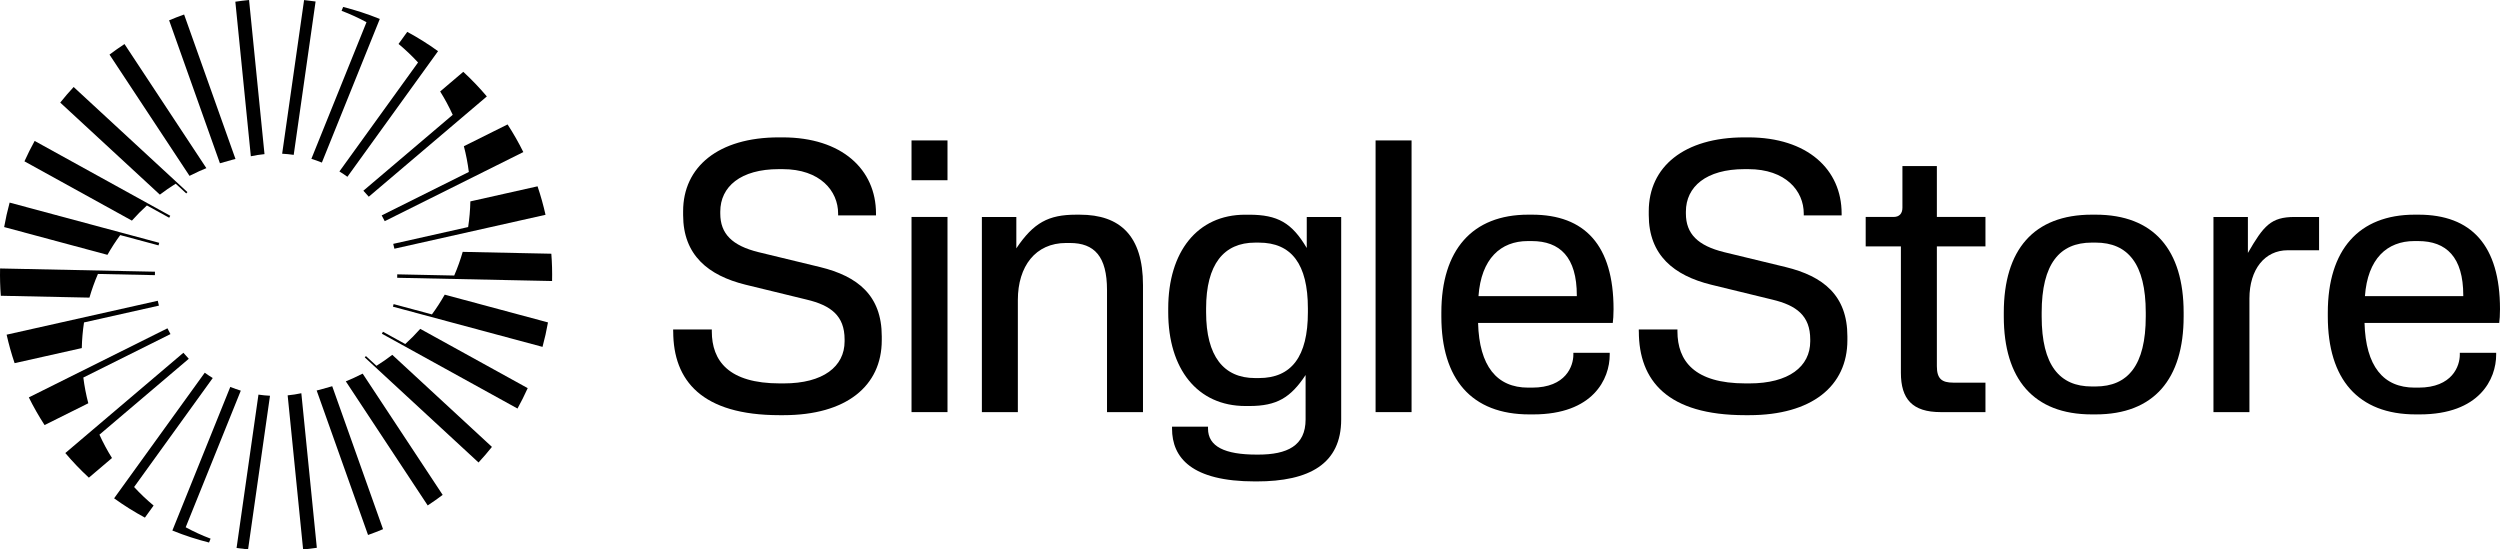
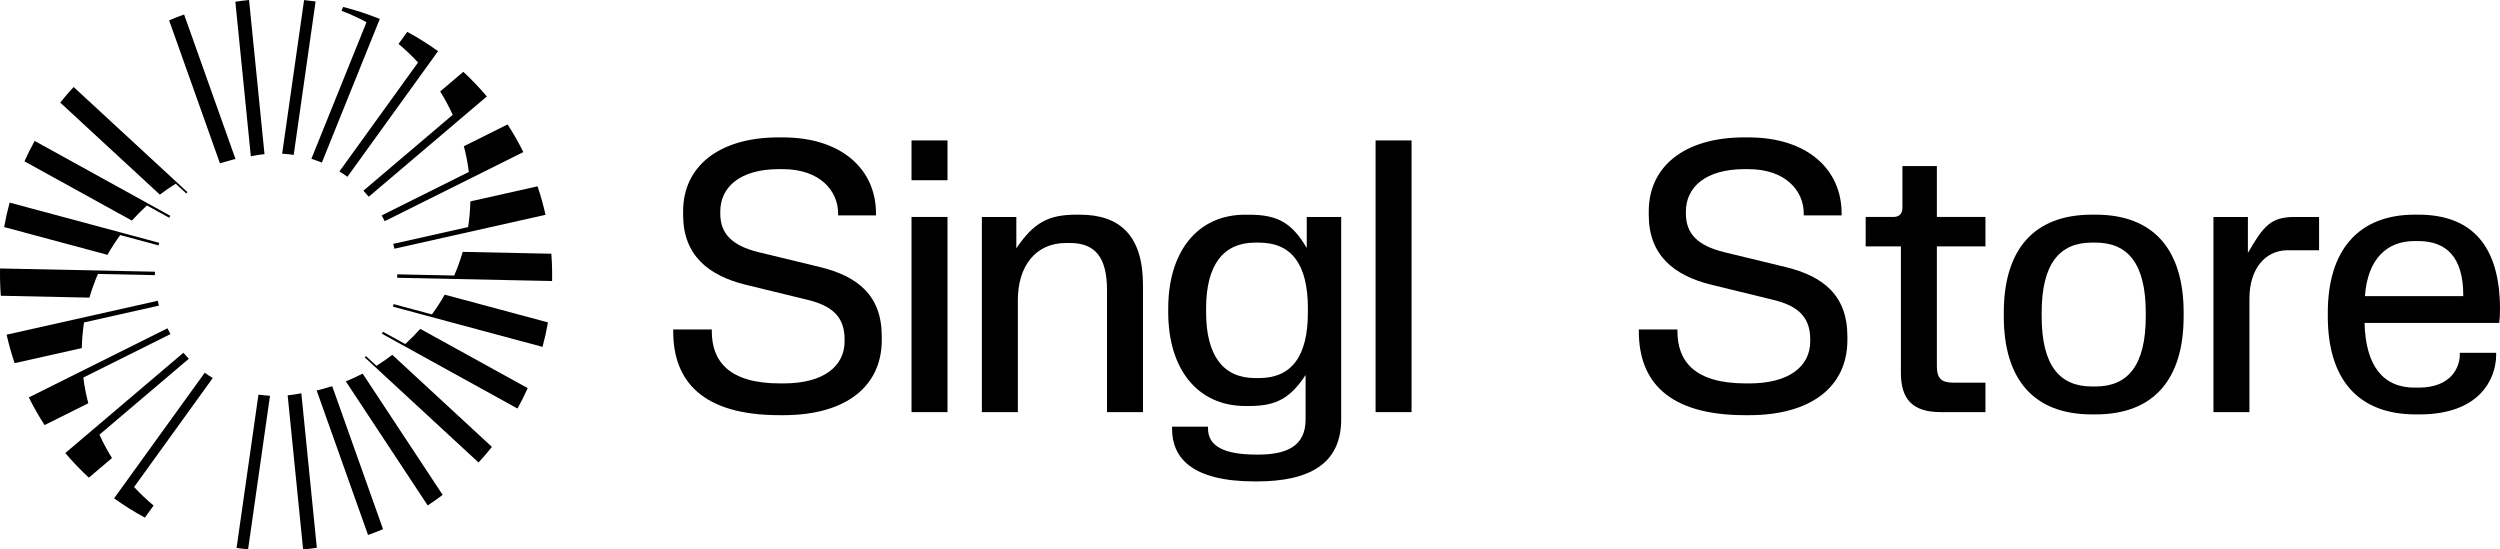
<svg xmlns="http://www.w3.org/2000/svg" xmlns:ns1="http://sodipodi.sourceforge.net/DTD/sodipodi-0.dtd" xmlns:ns2="http://www.inkscape.org/namespaces/inkscape" width="1200" height="263.753" viewBox="0 0 1200 263.753" fill="none" version="1.1" id="svg2195" ns1:docname="singlestore2025.svg" ns2:version="1.2.2 (b0a8486541, 2022-12-01)">
  <defs id="defs2199" />
  <ns1:namedview id="namedview2197" pagecolor="#505050" bordercolor="#ffffff" borderopacity="1" ns2:showpageshadow="0" ns2:pageopacity="0" ns2:pagecheckerboard="1" ns2:deskcolor="#505050" showgrid="false" ns2:zoom="2.7859443" ns2:cx="370.96937" ns2:cy="155.24359" ns2:window-width="3700" ns2:window-height="2348" ns2:window-x="0" ns2:window-y="0" ns2:window-maximized="1" ns2:current-layer="svg2195" />
  <path d="m 323.116,159.06 v -0.914 h 18.551 v 0.914 c 0,14.146 8.079,24.977 32.697,24.977 h 1.837 c 18.92,0 29.205,-8.08 29.205,-20.203 v -0.914 c 0,-11.385 -6.611,-16.344 -18.18,-19.105 l -29.392,-7.165 c -17.821,-4.405 -29.935,-14.146 -29.935,-33.426 v -1.837 c 0,-21.302 16.897,-35.448 45.92,-35.448 h 1.837 c 28.467,0 44.821,15.43 44.821,36.547 v 0.914 h -18.182 v -0.914 c 0,-10.84 -8.633,-21.302 -26.63,-21.302 h -1.837 c -18.367,0 -28.098,8.449 -28.098,20.388 v 0.914 c 0,9.733 5.697,15.43 18.365,18.551 l 29.577,7.165 c 17.998,4.405 29.574,13.592 29.574,33.242 v 1.837 c 0,22.041 -17.081,36.002 -47.203,36.002 h -1.837 c -37.287,0 -51.063,-16.529 -51.063,-40.222 z" fill="#ffffff" id="path2117" style="fill:#000000;stroke-width:2.097" />
  <path d="m 437.532,67.405 h 17.266 v 19.105 h -17.266 z m 0,36.732 h 17.266 V 197.814 h -17.266 z" fill="#ffffff" id="path2119" style="fill:#000000;stroke-width:2.097" />
  <path d="m 471.309,104.146 h 16.53 v 15.06 c 8.264,-12.309 15.429,-16.159 28.652,-16.159 h 1.837 c 19.289,0 30.306,10.102 30.306,33.796 v 60.98 h -17.268 v -58.597 c 0,-16.159 -6.058,-22.595 -17.819,-22.595 h -1.839 c -14.691,0 -23.139,11.201 -23.139,27.369 v 53.815 h -17.268 v -93.677 z" fill="#ffffff" id="path2121" style="fill:#000000;stroke-width:2.097" />
  <path d="m 562.578,204.804 h 17.266 v 0.914 c 0,8.634 8.079,12.492 23.326,12.492 h 0.738 c 13.961,0 22.778,-4.227 22.778,-16.897 V 180.011 c -7.165,10.84 -13.777,14.876 -27,14.876 h -1.837 c -23.139,0 -37.1,-17.821 -37.1,-44.996 v -1.837 c 0,-27.184 13.961,-44.996 36.916,-44.996 h 1.837 c 13.777,0 20.573,3.86 27.74,15.984 V 104.164 h 16.528 v 97.167 c 0,21.302 -15.244,29.752 -40.592,29.752 h -0.738 c -30.491,0 -39.862,-11.386 -39.862,-25.348 z m 39.862,-23.334 h 1.837 c 15.613,0 23.508,-10.286 23.508,-31.589 v -1.837 c 0,-21.302 -7.895,-31.589 -23.508,-31.589 h -1.837 c -15.062,0 -23.51,10.471 -23.51,31.589 v 1.837 c 0,21.118 8.448,31.589 23.51,31.589 z" fill="#ffffff" id="path2123" style="fill:#000000;stroke-width:2.097" />
  <path d="m 660.28,67.405 h 17.268 V 197.814 h -17.268 z" fill="#ffffff" id="path2125" style="fill:#000000;stroke-width:2.097" />
-   <path d="m 691.851,151.895 v -1.837 c 0,-30.121 14.875,-47.018 41.69,-47.018 h 1.839 c 25.347,0 39.124,14.691 39.124,45.366 0,2.936 -0.185,5.143 -0.371,6.611 H 709.48 c 0.554,20.757 9.002,31.044 24.062,31.044 h 1.839 c 16.343,0 19.834,-10.471 19.834,-15.799 v -0.914 h 17.45 v 0.914 c 0,11.57 -7.895,28.652 -36.731,28.652 h -1.837 c -27.74,0 -42.246,-16.898 -42.246,-47.018 z m 65.024,-9.732 v -0.369 c 0,-18.366 -8.079,-26.085 -21.671,-26.085 h -1.837 c -13.038,0 -22.412,8.449 -23.695,26.446 h 47.203 z" fill="#ffffff" id="path2127" style="fill:#000000;stroke-width:2.097" />
  <path d="m 786.618,159.06 v -0.914 h 18.551 v 0.914 c 0,14.146 8.079,24.977 32.697,24.977 h 1.837 c 18.92,0 29.208,-8.08 29.208,-20.203 v -0.914 c 0,-11.385 -6.611,-16.344 -18.182,-19.105 l -29.392,-7.165 c -17.819,-4.405 -29.935,-14.146 -29.935,-33.426 v -1.837 c 0,-21.302 16.899,-35.448 45.92,-35.448 h 1.837 c 28.467,0 44.821,15.43 44.821,36.547 v 0.914 h -18.182 v -0.914 c 0,-10.84 -8.633,-21.302 -26.63,-21.302 h -1.837 c -18.367,0 -28.107,8.449 -28.107,20.388 v 0.914 c 0,9.733 5.697,15.43 18.367,18.551 l 29.574,7.165 c 17.998,4.405 29.577,13.592 29.577,33.242 v 1.837 c 0,22.041 -17.083,36.002 -47.205,36.002 h -1.837 c -37.285,0 -51.061,-16.529 -51.061,-40.222 z" fill="#ffffff" id="path2129" style="fill:#000000;stroke-width:2.097" />
  <path d="m 912.429,178.894 v -60.611 h -16.897 v -14.146 h 13.405 c 2.753,0 4.229,-1.653 4.229,-4.414 V 79.705 h 16.53 v 24.433 h 23.324 v 14.146 h -23.324 v 57.489 c 0,6.058 2.39,7.895 7.895,7.895 H 953.02 V 197.814 h -21.487 c -13.592,0 -19.105,-6.242 -19.105,-18.92 z" fill="#ffffff" id="path2131" style="fill:#000000;stroke-width:2.097" />
  <path d="m 961.821,151.895 v -1.837 c 0,-30.121 14.322,-47.018 42.244,-47.018 h 1.839 c 27.922,0 42.244,16.898 42.244,47.018 v 1.837 c 0,30.121 -14.33,47.018 -42.244,47.018 h -1.839 c -27.922,0 -42.244,-16.898 -42.244,-47.018 z m 42.244,33.611 h 1.839 c 15.429,0 24.062,-10.102 24.062,-33.611 v -1.837 c 0,-23.509 -8.633,-33.611 -24.062,-33.611 h -1.839 c -15.429,0 -24.062,10.102 -24.062,33.611 v 1.837 c 0,23.509 8.633,33.611 24.062,33.611 z" fill="#ffffff" id="path2133" style="fill:#000000;stroke-width:2.097" />
  <path d="m 1062.461,104.146 h 16.528 v 17.267 c 7.536,-13.038 11.025,-17.267 22.412,-17.267 h 11.753 v 15.975 h -15.06 c -11.015,0 -18.367,9.187 -18.367,23.14 v 54.553 h -17.266 v -93.677 z" fill="#ffffff" id="path2135" style="fill:#000000;stroke-width:2.097" />
  <path d="m 1117.347,151.895 v -1.837 c 0,-30.121 14.875,-47.018 41.69,-47.018 h 1.839 c 25.345,0 39.124,14.691 39.124,45.366 0,2.936 -0.184,5.143 -0.371,6.611 h -64.653 c 0.554,20.757 9.002,31.044 24.062,31.044 h 1.839 c 16.343,0 19.834,-10.471 19.834,-15.799 v -0.914 h 17.45 v 0.914 c 0,11.57 -7.895,28.652 -36.731,28.652 h -1.839 c -27.738,0 -42.244,-16.898 -42.244,-47.018 z m 65.025,-9.732 v -0.369 c 0,-18.366 -8.079,-26.085 -21.671,-26.085 h -1.837 c -13.039,0 -22.412,8.449 -23.695,26.446 h 47.203 z" fill="#ffffff" id="path2137" style="fill:#000000;stroke-width:2.097" />
  <path d="m 222.096,120.896 c -0.545,1.899 -1.151,3.78 -1.812,5.627 -0.694,1.943 -1.441,3.851 -2.258,5.732 l -27.352,-0.571 c 0,0.554 0,1.099 -0.018,1.653 l 74.344,1.556 c 0.097,-4.387 -0.019,-8.765 -0.361,-13.108 l -42.552,-0.888 z" fill="#ffffff" id="path2139" style="fill:#000000;stroke-width:2.097" />
  <path d="m 164.703,3.341 -0.747,1.855 c 4.123,1.547 8.115,3.385 11.957,5.468 l -26.455,65.578 c 1.609,0.492 3.218,1.064 4.809,1.706 0.079,0.035 0.158,0.061 0.229,0.097 L 182.304,9.099 c -0.079,-0.035 -0.158,-0.062 -0.229,-0.097 -5.732,-2.312 -11.535,-4.194 -17.372,-5.662 z" fill="#ffffff" id="path2141" style="fill:#000000;stroke-width:2.097" />
  <path d="m 191.298,21.092 c 3.315,2.752 6.444,5.723 9.363,8.897 l -37.743,52.311 c 1.319,0.809 2.602,1.662 3.833,2.558 l 43.512,-60.294 c -4.67,-3.376 -9.602,-6.48 -14.78,-9.267 l -4.185,5.803 z" fill="#ffffff" id="path2143" style="fill:#000000;stroke-width:2.097" />
  <path d="m 211.274,43.897 c 2.25,3.587 4.263,7.332 6.031,11.218 l -42.887,36.424 c 0.897,0.932 1.758,1.89 2.594,2.884 l 56.672,-48.135 c -3.508,-4.15 -7.28,-8.097 -11.306,-11.816 l -11.095,9.425 z" fill="#ffffff" id="path2145" style="fill:#000000;stroke-width:2.097" />
  <path d="m 243.646,59.722 -20.988,10.462 c 1.055,4.018 1.856,8.141 2.384,12.353 L 183.21,103.391 c 0.51,0.914 1.002,1.837 1.459,2.769 l 66.527,-33.163 c -2.258,-4.563 -4.783,-8.994 -7.561,-13.276 z" fill="#ffffff" id="path2147" style="fill:#000000;stroke-width:2.097" />
  <path d="m 225.772,96.674 c -0.088,4.167 -0.449,8.282 -1.065,12.309 l -35.958,8.071 c 0.202,0.774 0.395,1.547 0.563,2.33 l 72.542,-16.282 c -1.038,-4.624 -2.313,-9.188 -3.833,-13.671 l -32.248,7.236 z" fill="#ffffff" id="path2149" style="fill:#000000;stroke-width:2.097" />
  <path d="m 263.04,154.762 -49.577,-13.328 c -1.864,3.279 -3.913,6.453 -6.137,9.477 l -18.392,-4.941 c -0.105,0.413 -0.211,0.818 -0.325,1.231 l 71.794,19.298 c 1.063,-3.904 1.933,-7.816 2.629,-11.746 z" fill="#ffffff" id="path2151" style="fill:#000000;stroke-width:2.097" />
  <path d="m 201.725,157.848 c -2.268,2.558 -4.677,4.994 -7.209,7.288 l -10.691,-5.899 c -0.167,0.316 -0.343,0.633 -0.519,0.949 l 65.095,35.914 c 1.749,-3.174 3.384,-6.436 4.896,-9.794 l -51.581,-28.459 z" fill="#ffffff" id="path2153" style="fill:#000000;stroke-width:2.097" />
  <path d="m 188.309,170.323 c -2.444,1.873 -4.985,3.622 -7.605,5.258 l -5.055,-4.668 c -0.185,0.211 -0.378,0.413 -0.571,0.624 l 54.616,50.457 c 2.233,-2.401 4.378,-4.898 6.435,-7.482 l -47.819,-44.18 z" fill="#ffffff" id="path2155" style="fill:#000000;stroke-width:2.097" />
  <path d="m 212.478,237.546 -38.402,-58.202 c -1.521,0.783 -3.06,1.521 -4.624,2.224 0,0 -2.822,1.213 -3.464,1.477 l 39.308,59.565 c 2.453,-1.608 4.845,-3.298 7.191,-5.064 z" fill="#ffffff" id="path2157" style="fill:#000000;stroke-width:2.097" />
  <path d="m 159.463,185.384 c -0.651,0.202 -4.774,1.398 -5.996,1.697 0,0 -1.152,0.281 -1.468,0.352 l 24.661,69.359 c 2.427,-0.862 4.827,-1.784 7.2,-2.787 L 159.463,185.375 Z" fill="#ffffff" id="path2159" style="fill:#000000;stroke-width:2.097" />
  <path d="m 144.641,188.751 c -2.163,0.466 -4.352,0.8 -6.567,1.02 l 7.42,73.982 c 2.207,-0.218 4.405,-0.491 6.585,-0.816 l -7.438,-74.177 z" fill="#ffffff" id="path2161" style="fill:#000000;stroke-width:2.097" />
  <path d="m 129.597,189.964 c -1.846,-0.097 -3.692,-0.273 -5.539,-0.545 l -10.506,73.614 c 1.837,0.262 3.684,0.491 5.521,0.686 l 10.524,-73.746 z" fill="#ffffff" id="path2163" style="fill:#000000;stroke-width:2.097" />
  <path d="m 42.937,142.858 c 0.545,-1.899 1.152,-3.78 1.811,-5.627 0.695,-1.943 1.442,-3.851 2.26,-5.732 l 27.351,0.571 c 0,-0.554 0,-1.099 0.018,-1.653 L 0.033,128.861 c -0.097,4.387 0.018,8.765 0.36,13.109 l 42.552,0.888 z" fill="#ffffff" id="path2165" style="fill:#000000;stroke-width:2.097" />
-   <path d="m 100.338,260.412 0.747,-1.856 c -4.123,-1.545 -8.115,-3.384 -11.957,-5.467 l 26.455,-65.579 c -1.609,-0.492 -3.218,-1.064 -4.809,-1.706 -0.079,-0.035 -0.158,-0.061 -0.229,-0.097 L 82.737,254.654 c 0.079,0.036 0.158,0.061 0.229,0.097 5.732,2.313 11.535,4.194 17.372,5.662 z" fill="#ffffff" id="path2167" style="fill:#000000;stroke-width:2.097" />
  <path d="m 73.735,242.662 c -3.315,-2.751 -6.445,-5.724 -9.363,-8.897 l 37.743,-52.311 c -1.319,-0.809 -2.602,-1.662 -3.833,-2.558 l -43.511,60.294 c 4.669,3.376 9.601,6.479 14.779,9.266 l 4.185,-5.802 z" fill="#ffffff" id="path2169" style="fill:#000000;stroke-width:2.097" />
  <path d="m 53.76,219.856 c -2.251,-3.588 -4.264,-7.333 -6.031,-11.219 L 90.615,172.214 c -0.897,-0.932 -1.758,-1.89 -2.594,-2.884 l -56.672,48.134 c 3.508,4.15 7.28,8.098 11.306,11.818 l 11.095,-9.425 z" fill="#ffffff" id="path2171" style="fill:#000000;stroke-width:2.097" />
  <path d="m 21.397,204.031 20.986,-10.462 C 41.328,189.551 40.528,185.428 40,181.216 L 81.832,160.362 c -0.51,-0.914 -1.002,-1.837 -1.459,-2.769 l -66.536,33.163 c 2.259,4.563 4.783,8.994 7.561,13.276 z" fill="#ffffff" id="path2173" style="fill:#000000;stroke-width:2.097" />
  <path d="m 39.262,167.079 c 0.088,-4.167 0.448,-8.282 1.064,-12.309 l 35.958,-8.071 c -0.202,-0.774 -0.396,-1.547 -0.563,-2.33 L 3.18,160.644 c 1.037,4.624 2.312,9.188 3.833,13.671 L 39.271,167.079 Z" fill="#ffffff" id="path2175" style="fill:#000000;stroke-width:2.097" />
  <path d="m 1.994,108.992 49.577,13.328 c 1.864,-3.279 3.912,-6.453 6.137,-9.478 l 18.392,4.941 c 0.105,-0.413 0.211,-0.818 0.325,-1.231 L 4.622,97.246 C 3.559,101.149 2.688,105.062 1.994,108.992 Z" fill="#ffffff" id="path2177" style="fill:#000000;stroke-width:2.097" />
  <path d="m 63.308,105.906 c 2.268,-2.558 4.677,-4.994 7.209,-7.288 l 10.691,5.899 c 0.167,-0.316 0.343,-0.633 0.519,-0.949 L 16.632,67.644 c -1.75,3.174 -3.385,6.436 -4.897,9.794 l 51.581,28.459 z" fill="#ffffff" id="path2179" style="fill:#000000;stroke-width:2.097" />
  <path d="m 76.733,93.43 c 2.444,-1.873 4.985,-3.622 7.605,-5.258 l 5.055,4.668 c 0.185,-0.211 0.378,-0.413 0.571,-0.624 L 35.35,41.761 c -2.233,2.4 -4.378,4.897 -6.436,7.482 l 47.819,44.179 z" fill="#ffffff" id="path2181" style="fill:#000000;stroke-width:2.097" />
-   <path d="m 52.564,26.208 38.403,58.202 c 1.521,-0.783 3.06,-1.521 4.624,-2.224 0,0 2.822,-1.213 3.464,-1.477 L 59.756,21.144 c -2.453,1.609 -4.844,3.297 -7.192,5.064 z" fill="#ffffff" id="path2183" style="fill:#000000;stroke-width:2.097" />
  <path d="m 105.57,78.37 c 0.651,-0.202 4.774,-1.398 5.996,-1.697 0,0 1.152,-0.281 1.468,-0.352 L 88.373,6.963 c -2.427,0.862 -4.827,1.785 -7.2,2.787 L 105.57,78.379 Z" fill="#ffffff" id="path2185" style="fill:#000000;stroke-width:2.097" />
  <path d="m 120.393,75.003 c 2.163,-0.466 4.352,-0.8 6.567,-1.02 L 119.549,0 c -2.207,0.22 -4.405,0.492 -6.585,0.818 l 7.438,74.176 z" fill="#ffffff" id="path2187" style="fill:#000000;stroke-width:2.097" />
  <path d="m 135.444,73.789 c 1.846,0.097 3.693,0.273 5.539,0.545 L 151.481,0.721 c -1.837,-0.264 -3.684,-0.492 -5.521,-0.686 L 135.435,73.781 Z" fill="#ffffff" id="path2189" style="fill:#000000;stroke-width:2.097" />
</svg>